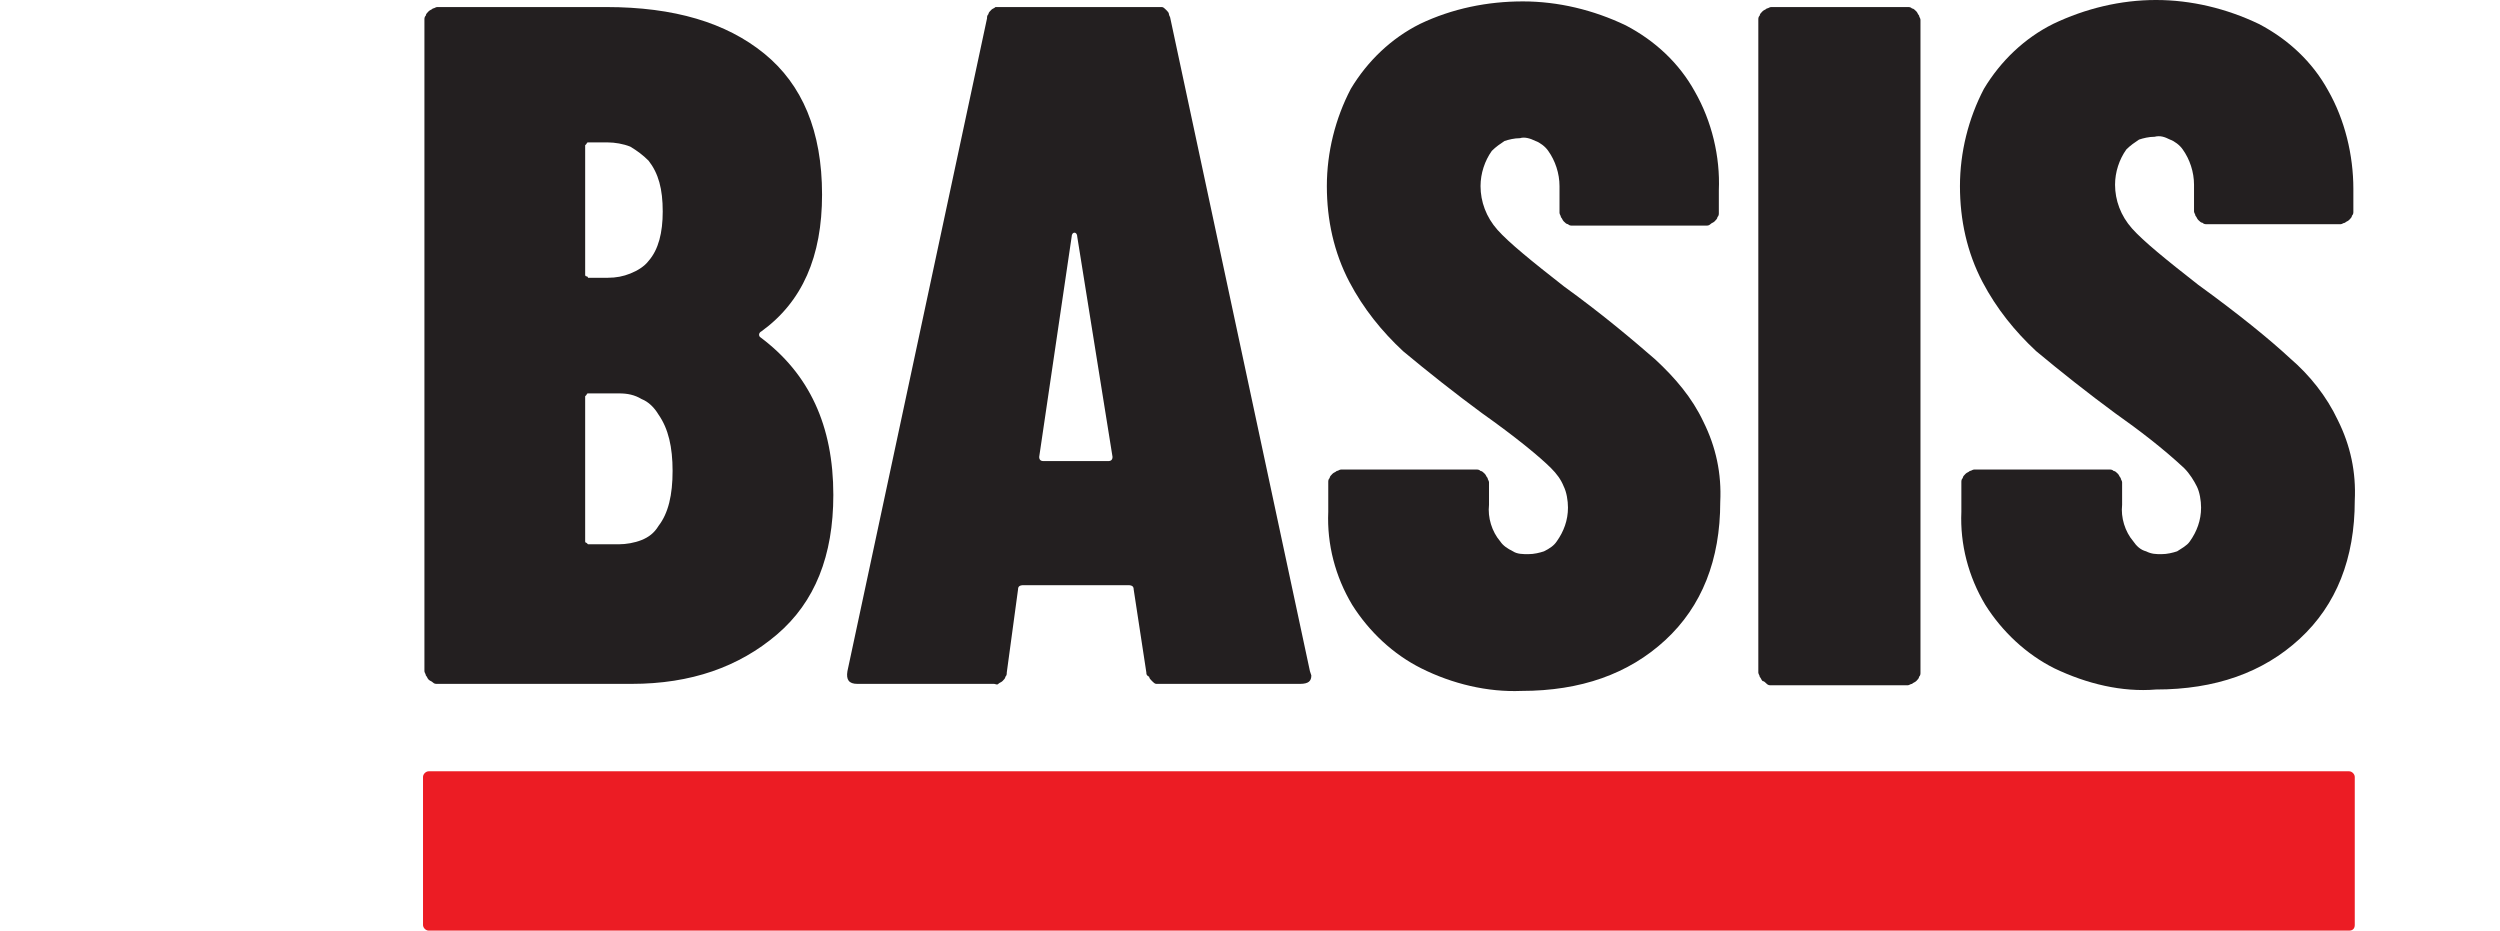
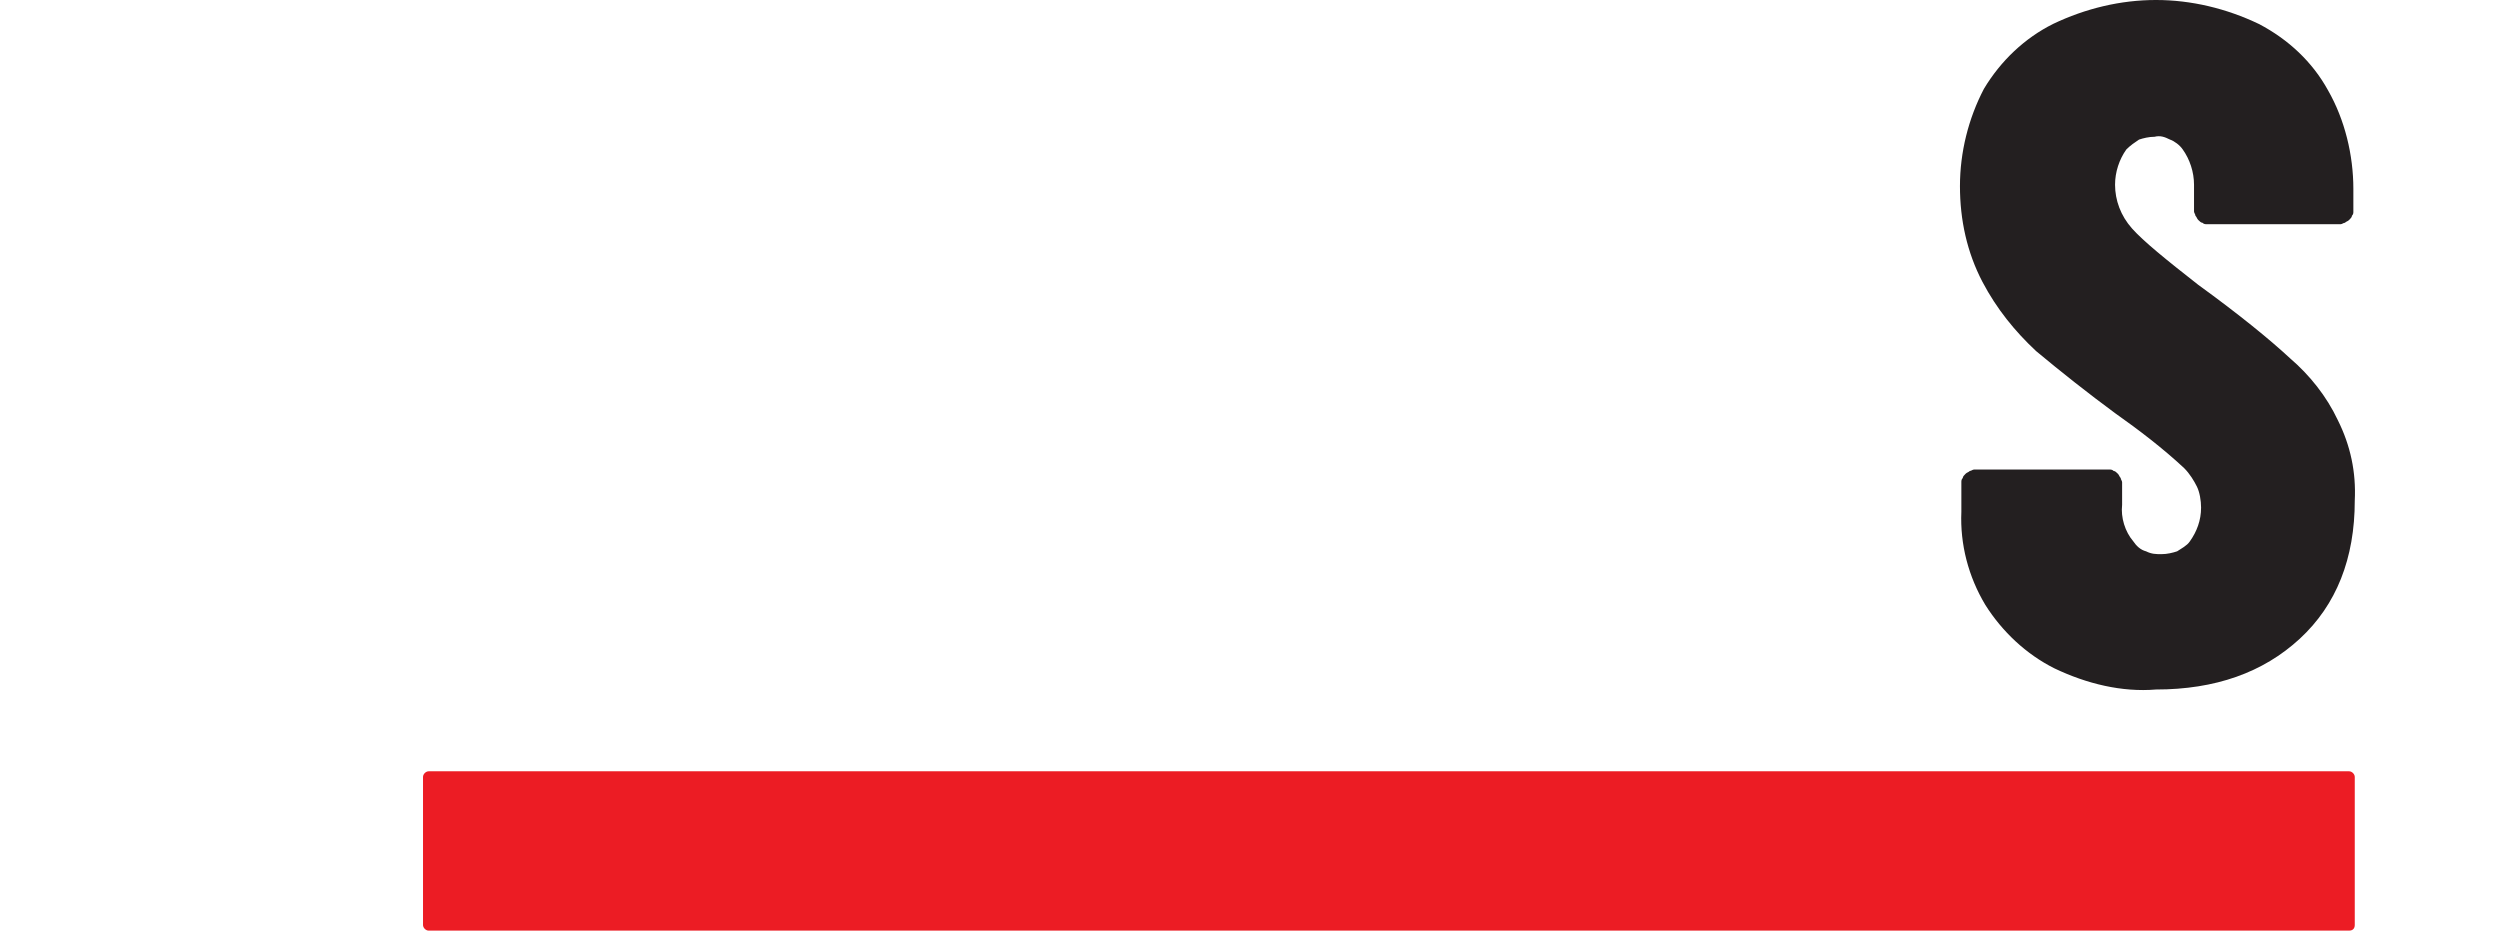
<svg xmlns="http://www.w3.org/2000/svg" id="Layer_1" x="0px" y="0px" viewBox="0 0 177.3 66" style="enable-background:new 0 0 177.3 66;" xml:space="preserve">
  <style type="text/css"> .st0{fill:#231F20;} .st1{fill:#EC1C24;} </style>
-   <path class="st0" d="M55.1,45c-2.7,2.3-6.1,3.5-10.3,3.5H31c-0.1,0-0.2,0-0.3-0.1s-0.2-0.1-0.3-0.2c-0.1-0.1-0.1-0.2-0.2-0.3 c0-0.1-0.1-0.2-0.1-0.3V1.4c0-0.1,0-0.2,0.1-0.3c0-0.1,0.1-0.2,0.2-0.3c0.1-0.1,0.2-0.1,0.3-0.2c0.1,0,0.2-0.1,0.3-0.1H43 c4.8,0,8.5,1.1,11.2,3.3c2.7,2.2,4.1,5.5,4.1,10c0,4.4-1.4,7.6-4.3,9.7c-0.2,0.1-0.2,0.3-0.1,0.4c3.5,2.6,5.2,6.3,5.2,11.2 C59.1,39.4,57.8,42.7,55.1,45z M41.5,10.6v8.8c0,0,0,0.1,0,0.1c0,0,0,0.1,0.1,0.1s0.1,0.1,0.1,0.1c0,0,0.1,0,0.1,0h1.3 c0.6,0,1.1-0.1,1.6-0.3c0.5-0.2,1-0.5,1.3-0.9c0.7-0.8,1-2,1-3.5c0-1.6-0.3-2.7-1-3.6c-0.4-0.4-0.8-0.7-1.3-1 c-0.5-0.2-1.1-0.3-1.6-0.3h-1.3c0,0-0.1,0-0.1,0c0,0-0.1,0-0.1,0.1c0,0-0.1,0.1-0.1,0.1C41.5,10.5,41.5,10.6,41.5,10.6z M46.7,37.3 c0.7-0.9,1-2.2,1-3.9c0-1.7-0.3-3-1-4c-0.3-0.5-0.7-0.9-1.2-1.1c-0.5-0.3-1-0.4-1.6-0.4h-2.1c0,0-0.1,0-0.1,0c0,0-0.1,0-0.1,0.1 c0,0-0.1,0.1-0.1,0.1c0,0,0,0.1,0,0.1v10.1c0,0,0,0.1,0,0.1c0,0,0,0.1,0.1,0.1c0,0,0.1,0.1,0.1,0.1c0,0,0.1,0,0.1,0h2.1 c0.5,0,1.1-0.1,1.6-0.3C46,38.1,46.4,37.8,46.7,37.3z" />
-   <path class="st0" d="M81.3,47.7l-0.9-5.9c0-0.2-0.1-0.3-0.4-0.3h-7.4c-0.3,0-0.4,0.1-0.4,0.3l-0.8,5.9c0,0.1,0,0.2-0.1,0.3 c0,0.1-0.1,0.2-0.2,0.3c-0.1,0.1-0.2,0.1-0.3,0.2s-0.2,0-0.3,0h-9.7c-0.6,0-0.8-0.3-0.7-0.9L70,1.3c0-0.1,0-0.2,0.1-0.3 c0-0.1,0.1-0.2,0.2-0.3c0.1-0.1,0.2-0.1,0.3-0.2c0.1,0,0.2,0,0.3,0h11.2c0.1,0,0.2,0,0.3,0c0.1,0,0.2,0.1,0.3,0.2 c0.1,0.1,0.2,0.2,0.2,0.3c0,0.1,0.1,0.2,0.1,0.3l9.9,46.3l0.1,0.3c0,0.4-0.2,0.6-0.8,0.6h-9.9c-0.1,0-0.2,0-0.3,0 c-0.1,0-0.2-0.1-0.3-0.2c-0.1-0.1-0.2-0.2-0.2-0.3C81.3,47.9,81.3,47.8,81.3,47.7z M74,32.7h4.6c0.2,0,0.3-0.1,0.3-0.3l-2.5-15.6 c0-0.2-0.1-0.3-0.2-0.3c-0.1,0-0.2,0.1-0.2,0.3l-2.3,15.6C73.7,32.6,73.8,32.7,74,32.7z" />
-   <path class="st0" d="M100.8,47.4c-2-1-3.7-2.6-4.9-4.5c-1.2-2-1.8-4.3-1.7-6.6v-2.1c0-0.1,0-0.2,0.1-0.3c0-0.1,0.1-0.2,0.2-0.3 c0.1-0.1,0.2-0.1,0.3-0.2c0.1,0,0.2-0.1,0.3-0.1h9.6c0.1,0,0.2,0,0.3,0.1c0.1,0,0.2,0.1,0.3,0.2c0.1,0.1,0.1,0.2,0.2,0.3 c0,0.1,0.1,0.2,0.1,0.3v1.6c-0.1,0.9,0.2,1.9,0.8,2.6c0.2,0.3,0.5,0.5,0.9,0.7c0.3,0.2,0.7,0.2,1.1,0.2c0.4,0,0.8-0.1,1.1-0.2 c0.4-0.2,0.7-0.4,0.9-0.7c0.5-0.7,0.8-1.5,0.8-2.4c0-0.5-0.1-1.1-0.3-1.5c-0.2-0.5-0.5-0.9-0.9-1.3c-0.8-0.8-2.5-2.2-4.9-3.9 c-1.9-1.4-3.8-2.9-5.6-4.4c-1.5-1.4-2.8-3-3.8-4.9c-1.1-2.1-1.6-4.4-1.6-6.8c0-2.4,0.6-4.8,1.7-6.9c1.2-2,2.9-3.6,4.9-4.6 c2.3-1.1,4.8-1.6,7.3-1.6c2.5,0,5,0.6,7.3,1.7c2.1,1.1,3.8,2.7,4.9,4.7c1.2,2.1,1.8,4.6,1.7,7v1.6c0,0.1,0,0.2-0.1,0.3 c0,0.1-0.1,0.2-0.2,0.3c-0.1,0.1-0.2,0.1-0.3,0.2s-0.2,0.1-0.3,0.1h-9.5c-0.1,0-0.2,0-0.3-0.1c-0.1,0-0.2-0.1-0.3-0.2 c-0.1-0.1-0.1-0.2-0.2-0.3c0-0.1-0.1-0.2-0.1-0.3v-1.9c0-0.9-0.3-1.8-0.8-2.5c-0.2-0.3-0.6-0.6-0.9-0.7c-0.4-0.2-0.8-0.3-1.1-0.2 c-0.4,0-0.8,0.1-1.1,0.2c-0.3,0.2-0.6,0.4-0.9,0.7c-0.5,0.7-0.8,1.6-0.8,2.5c0,1.1,0.4,2.2,1.2,3.1c0.8,0.9,2.4,2.2,4.7,4 c2.9,2.1,5,3.9,6.5,5.2c1.4,1.3,2.6,2.7,3.4,4.4c0.9,1.8,1.3,3.7,1.2,5.7c0,4.1-1.3,7.4-3.9,9.8c-2.6,2.4-6,3.6-10.2,3.6 C105.5,49.1,103,48.5,100.8,47.4z" />
-   <path class="st0" d="M125,48.3c-0.1-0.1-0.1-0.2-0.2-0.3c0-0.1-0.1-0.2-0.1-0.3V1.4c0-0.1,0-0.2,0.1-0.3c0-0.1,0.1-0.2,0.2-0.3 c0.1-0.1,0.2-0.1,0.3-0.2c0.1,0,0.2-0.1,0.3-0.1h9.7c0.1,0,0.2,0,0.3,0.1c0.1,0,0.2,0.1,0.3,0.2c0.1,0.1,0.1,0.2,0.2,0.3 c0,0.1,0.1,0.2,0.1,0.3v46.3c0,0.1,0,0.2-0.1,0.3c0,0.1-0.1,0.2-0.2,0.3c-0.1,0.1-0.2,0.1-0.3,0.2c-0.1,0-0.2,0.1-0.3,0.1h-9.7 c-0.1,0-0.2,0-0.3-0.1C125.2,48.4,125.1,48.3,125,48.3z" />
  <path class="st0" d="M145.7,47.4c-2-1-3.7-2.6-4.9-4.5c-1.2-2-1.8-4.3-1.7-6.6v-2.1c0-0.1,0-0.2,0.1-0.3c0-0.1,0.1-0.2,0.2-0.3 c0.1-0.1,0.2-0.1,0.3-0.2c0.1,0,0.2-0.1,0.3-0.1h9.6c0.1,0,0.2,0,0.3,0.1c0.1,0,0.2,0.1,0.3,0.2c0.1,0.1,0.1,0.2,0.2,0.3 c0,0.1,0.1,0.2,0.1,0.3v1.6c-0.1,0.9,0.2,1.9,0.8,2.6c0.2,0.3,0.5,0.6,0.9,0.7c0.4,0.2,0.7,0.2,1.1,0.2c0.4,0,0.8-0.1,1.1-0.2 c0.3-0.2,0.7-0.4,0.9-0.7c0.5-0.7,0.8-1.5,0.8-2.4c0-0.5-0.1-1.1-0.3-1.5s-0.5-0.9-0.9-1.3c-1.5-1.4-3.2-2.7-4.9-3.9 c-1.9-1.4-3.8-2.9-5.6-4.4c-1.5-1.4-2.8-3-3.8-4.9c-1.1-2.1-1.6-4.4-1.6-6.8c0-2.4,0.6-4.8,1.7-6.9c1.2-2,2.9-3.6,4.9-4.6 c2.3-1.1,4.8-1.7,7.3-1.7c2.5,0,5,0.6,7.3,1.7c2.1,1.1,3.8,2.7,4.9,4.7c1.2,2.1,1.8,4.6,1.8,7v1.6c0,0.1,0,0.2-0.1,0.3 c0,0.1-0.1,0.2-0.2,0.3c-0.1,0.1-0.2,0.1-0.3,0.2c-0.1,0-0.2,0.1-0.3,0.1h-9.5c-0.1,0-0.2,0-0.3-0.1c-0.1,0-0.2-0.1-0.3-0.2 c-0.1-0.1-0.1-0.2-0.2-0.3c0-0.1-0.1-0.2-0.1-0.3v-1.9c0-0.9-0.3-1.8-0.8-2.5c-0.2-0.3-0.6-0.6-0.9-0.7c-0.4-0.2-0.7-0.3-1.1-0.2 c-0.4,0-0.8,0.1-1.1,0.2c-0.3,0.2-0.6,0.4-0.9,0.7c-0.5,0.7-0.8,1.6-0.8,2.5c0,1.1,0.4,2.2,1.2,3.1c0.8,0.9,2.4,2.2,4.7,4 c2.9,2.1,5.1,3.9,6.5,5.2c1.4,1.2,2.6,2.7,3.4,4.4c0.9,1.8,1.3,3.7,1.2,5.7c0,4.1-1.3,7.4-3.9,9.8c-2.6,2.4-6,3.6-10.2,3.6 C150.5,49.1,148,48.5,145.7,47.4z" />
  <path class="st1" d="M167,65.6V55.1c0-0.2-0.2-0.4-0.4-0.4H30.4c-0.2,0-0.4,0.2-0.4,0.4v10.5c0,0.2,0.2,0.4,0.4,0.4h136.2 C166.9,66,167,65.8,167,65.6z" />
</svg>